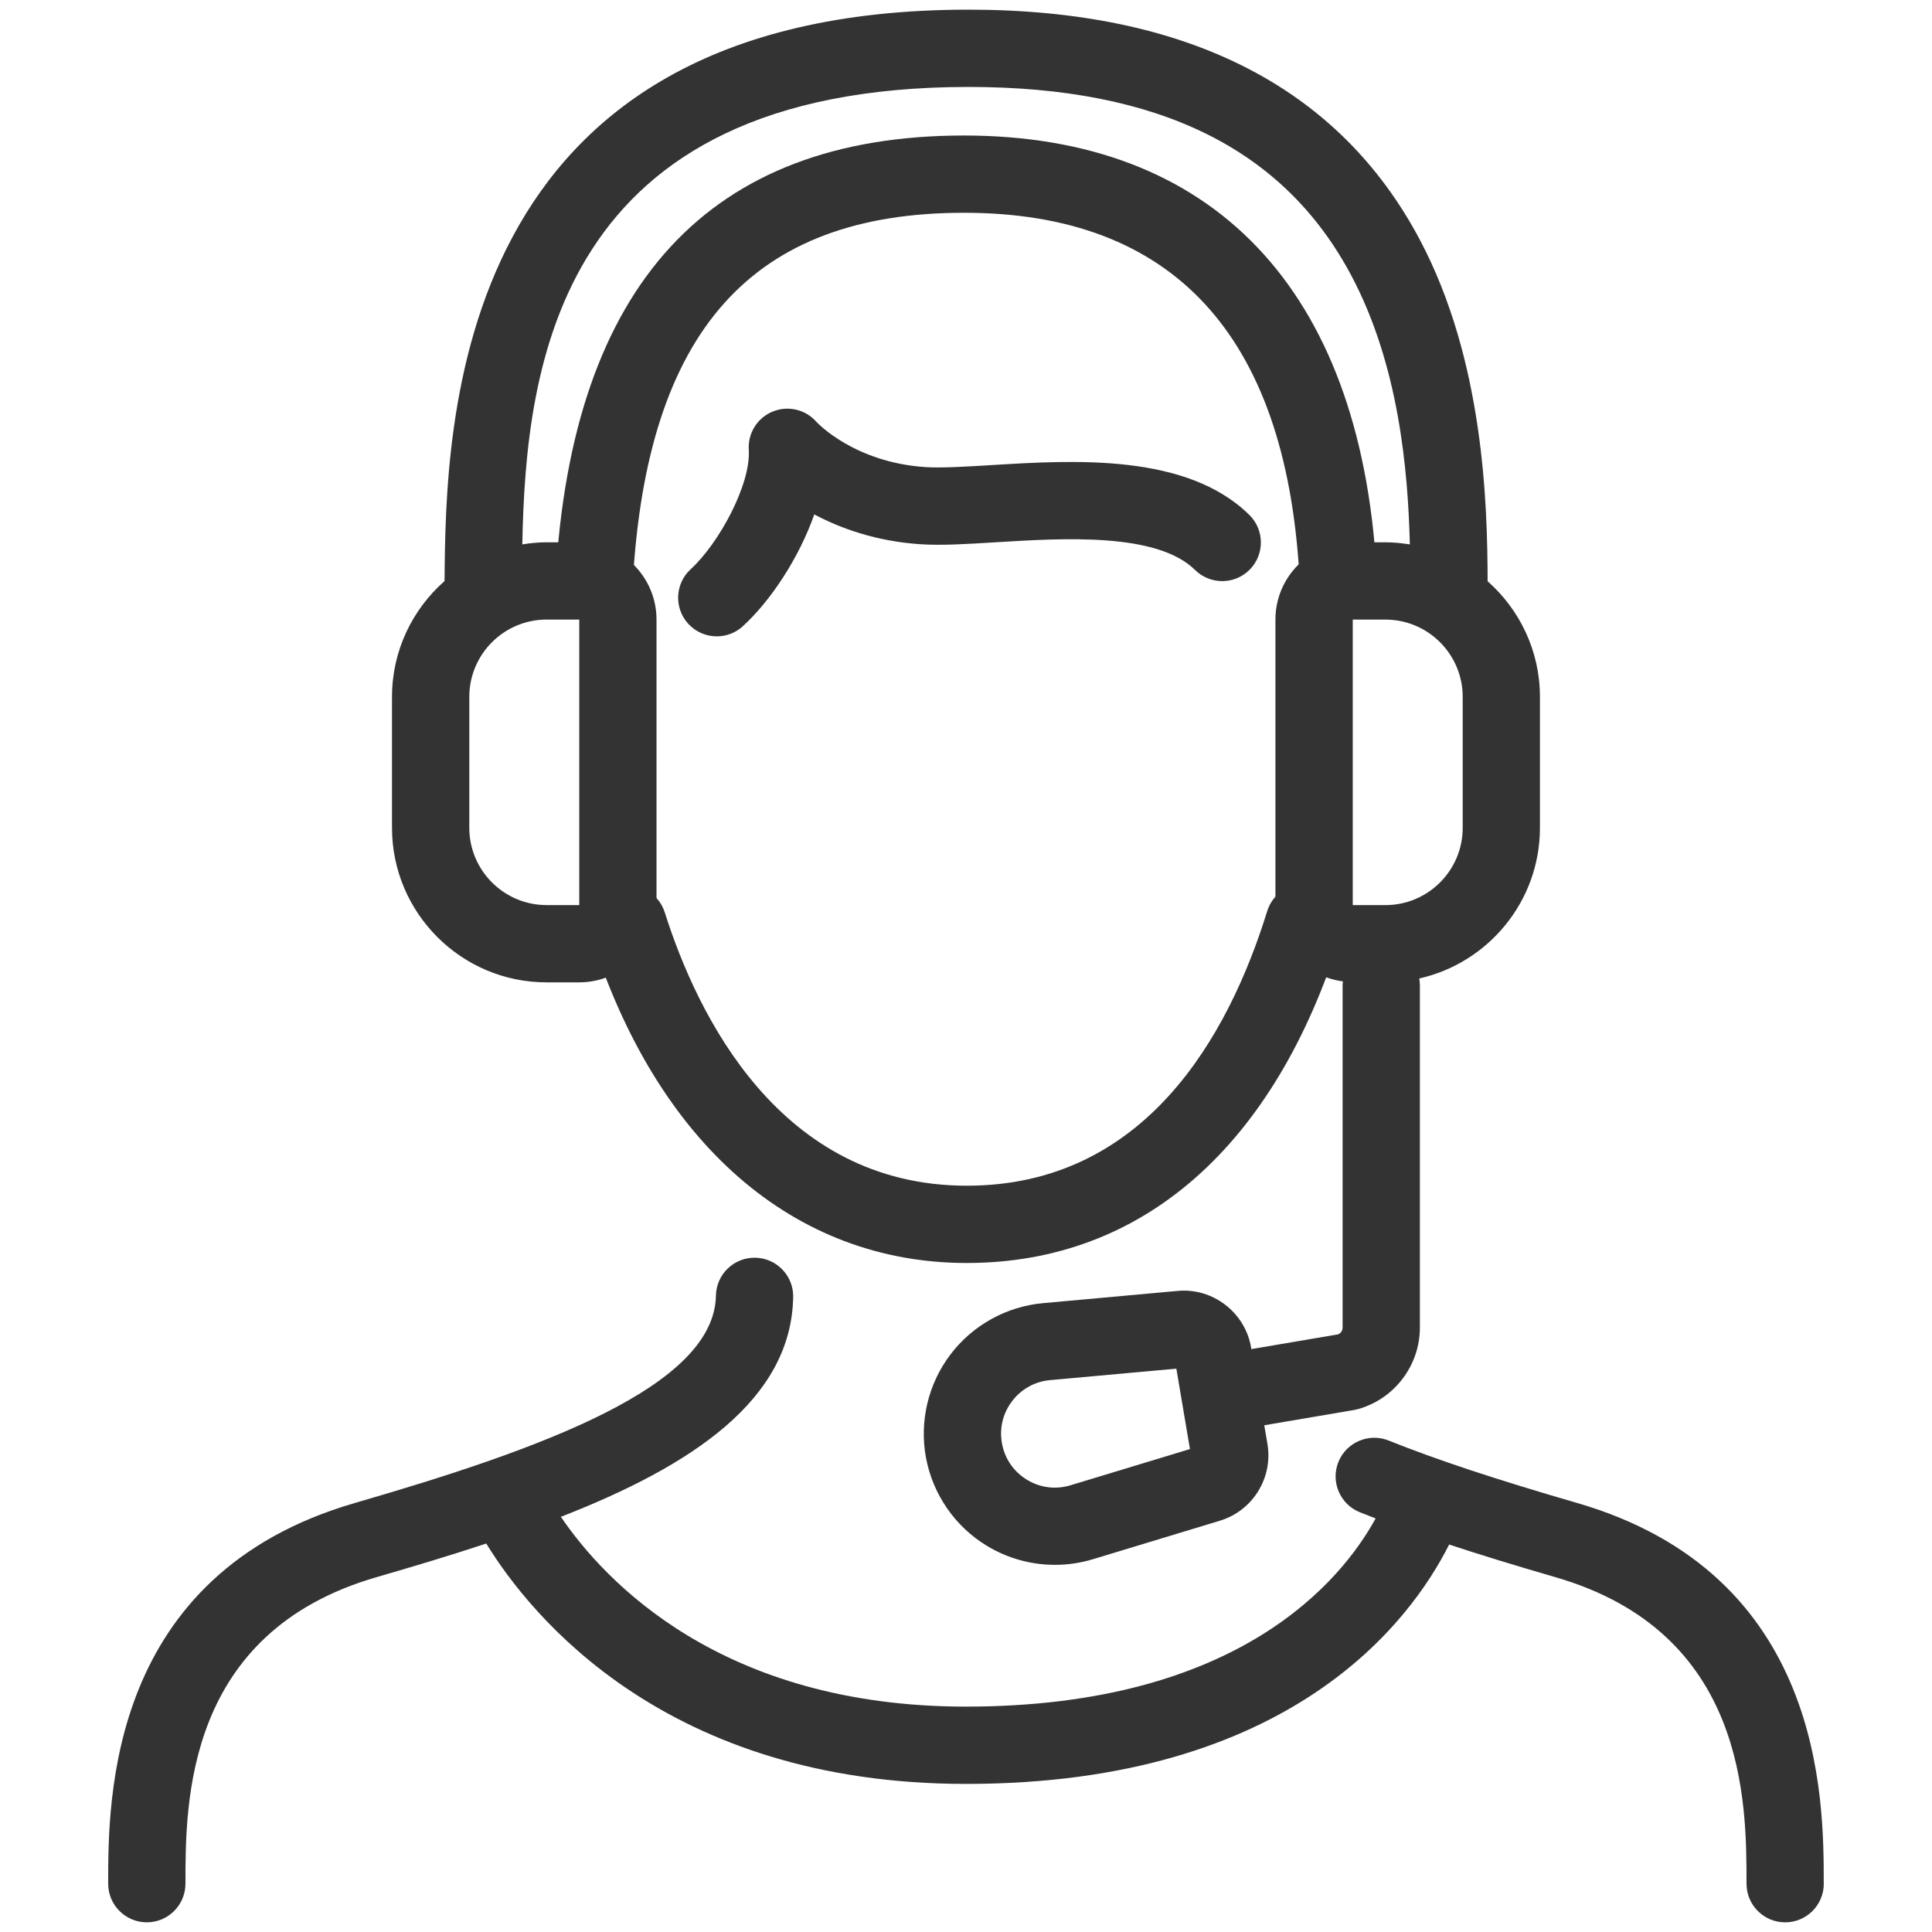
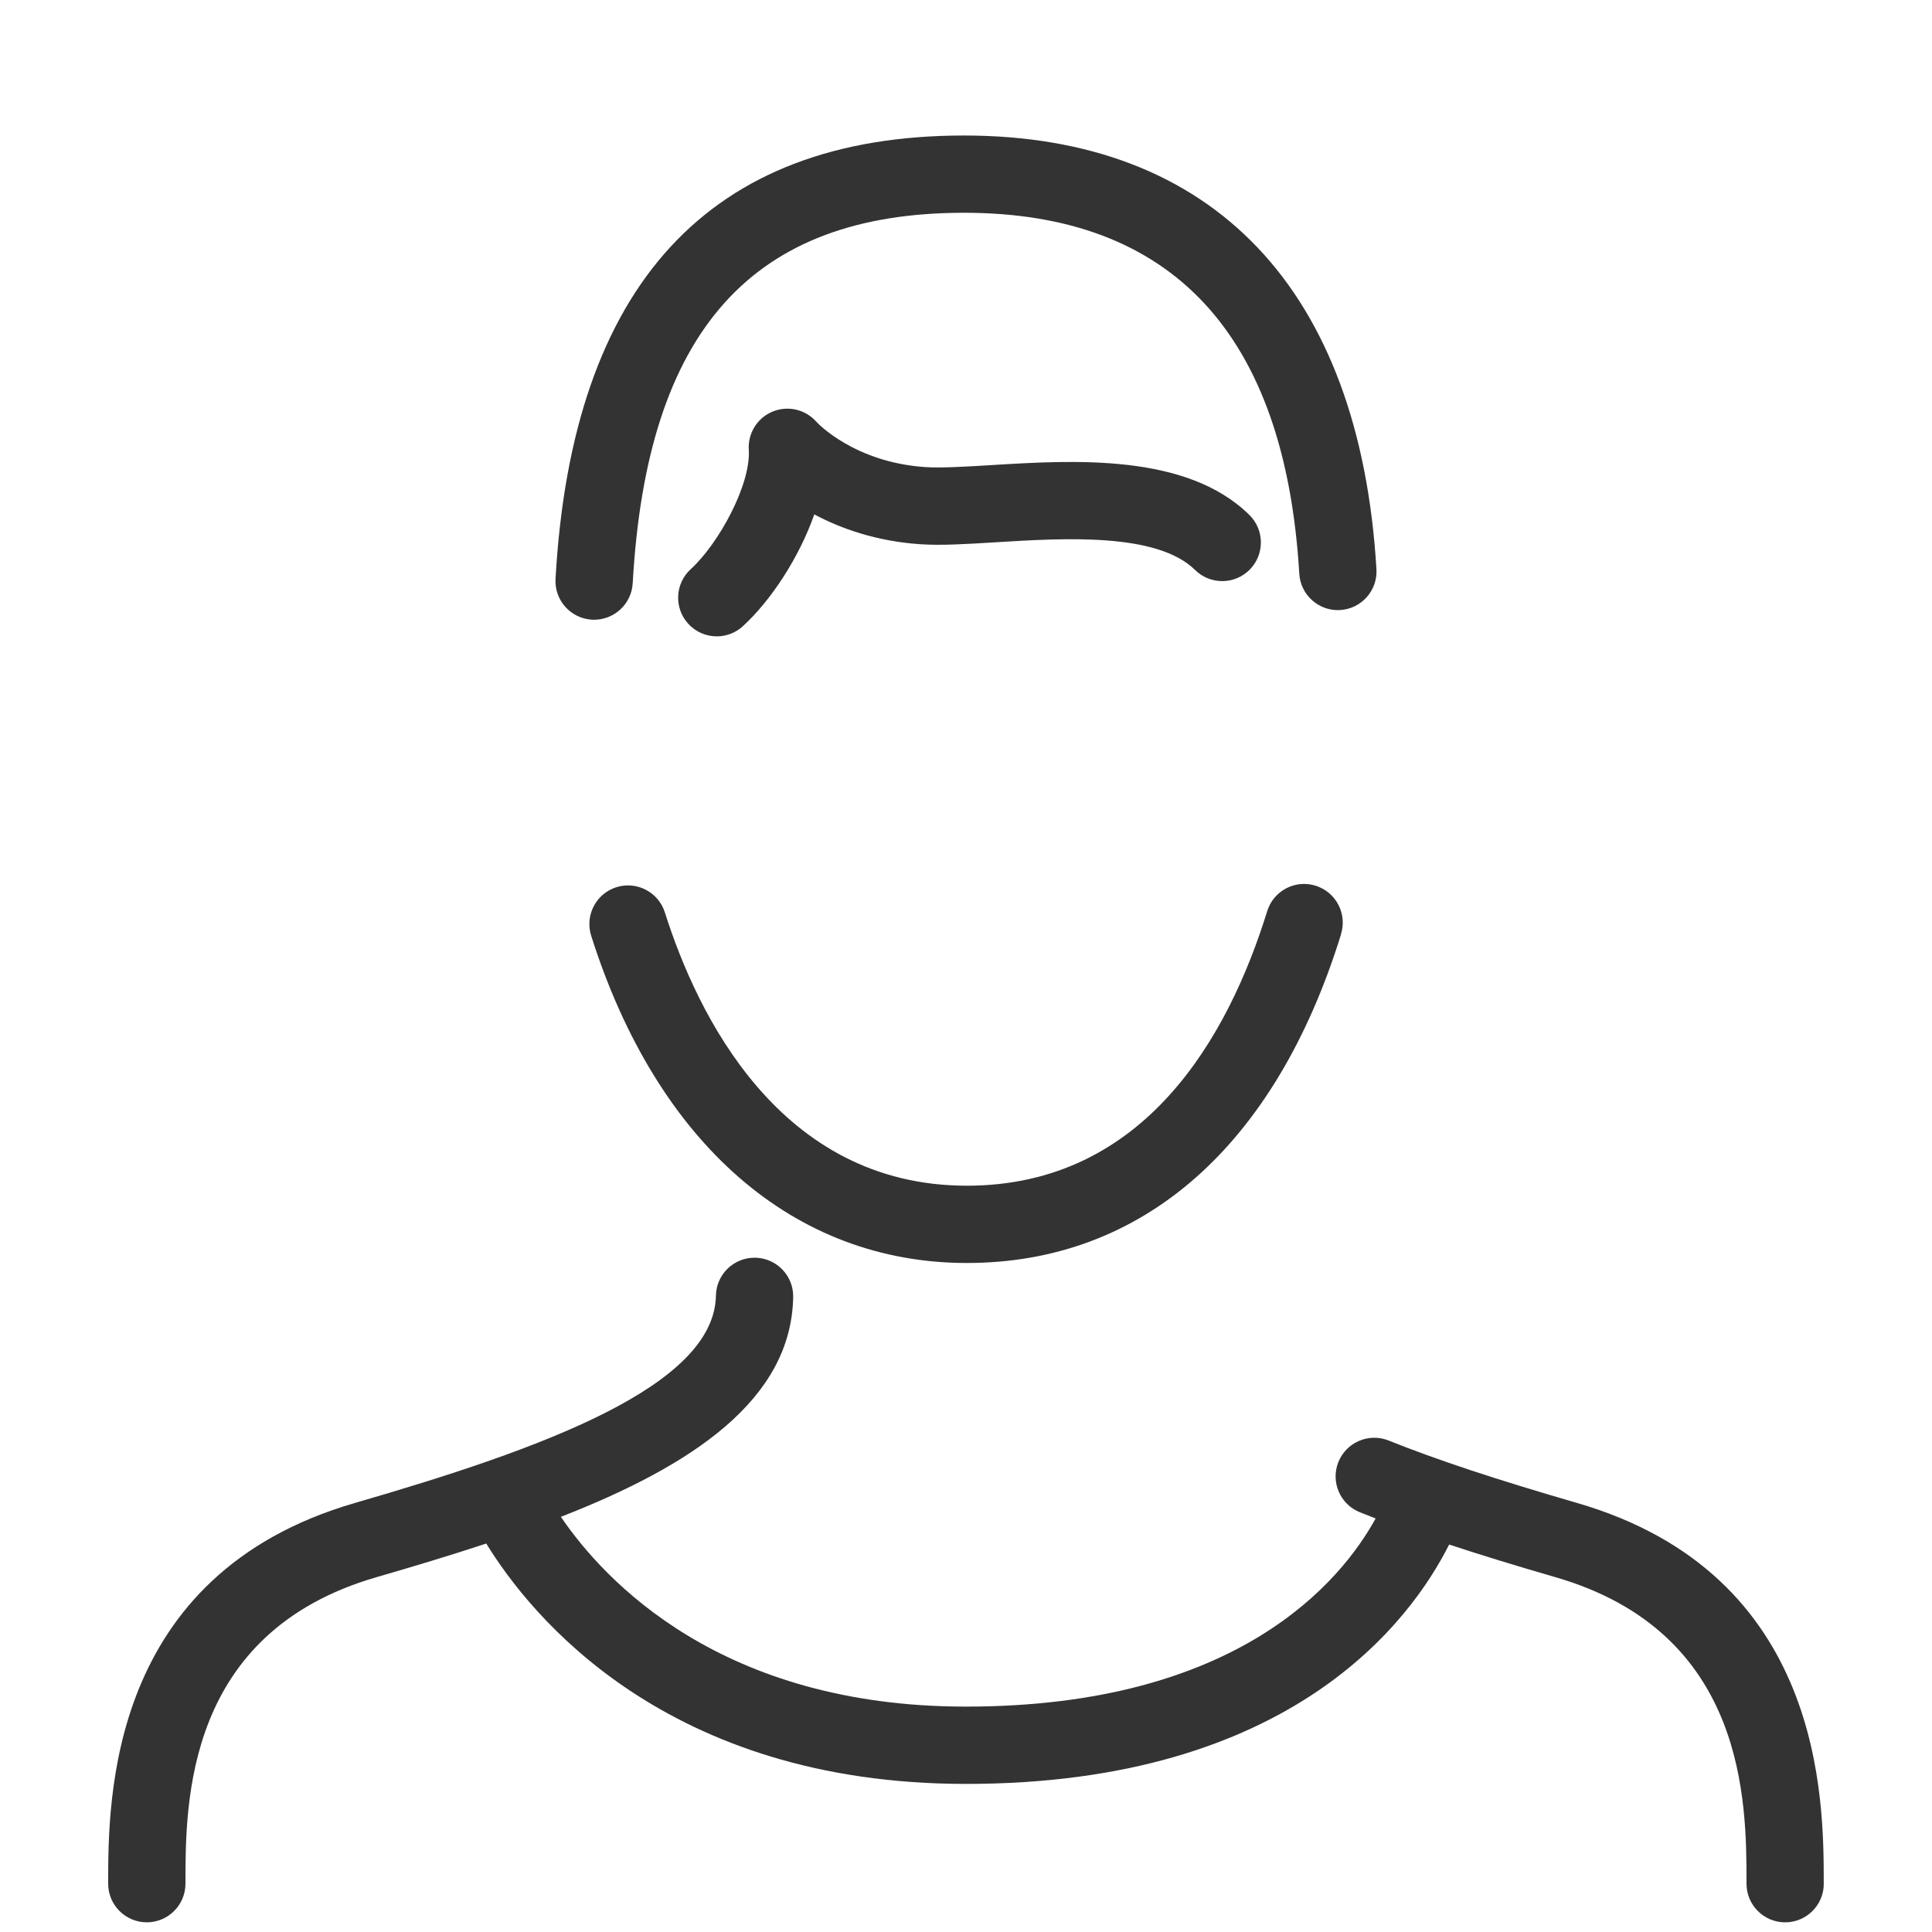
<svg xmlns="http://www.w3.org/2000/svg" id="uuid-01e30c6d-4f92-4f50-a464-2c86dc99dd60" data-name="Ebene_1" viewBox="0 0 100 100">
  <defs>
    <style>
      .uuid-ef3058a1-2f9b-42cc-8152-8503b3a30720 {
        fill: #333;
      }
    </style>
  </defs>
-   <path class="uuid-ef3058a1-2f9b-42cc-8152-8503b3a30720" d="M94.399,97.5c0,1.104-.896,2-2,2s-2-.896-2-2c0-4.22,0-13-9.89-15.865-2.092-.606-3.895-1.16-5.502-1.69-1.972,3.929-8.172,12.39-25.009,12.39-15.537,0-22.544-8.717-24.83-12.442-1.848.611-3.759,1.185-5.679,1.741-9.89,2.866-9.89,11.646-9.89,15.865,0,1.104-.896,2-2,2s-2-.896-2-2c0-4.377,0-16.005,12.776-19.707,9.653-2.796,18.597-6.032,18.681-10.729.02-1.092.911-1.964,1.999-1.964.012,0,.024,0,.036,0,1.104.02,1.984.931,1.964,2.035-.095,5.323-5.249,8.736-12.024,11.377,2.253,3.31,8.292,9.823,20.966,9.823,14.133,0,19.45-6.54,21.206-9.74-.276-.106-.55-.213-.816-.319-1.025-.411-1.523-1.576-1.112-2.601s1.576-1.522,2.601-1.112c2.484.997,5.581,2.022,9.745,3.229,12.776,3.702,12.776,15.33,12.776,19.707ZM69.411,48.345c.327-1.055-.264-2.175-1.319-2.502-1.057-.328-2.176.264-2.502,1.319-2.008,6.483-6.334,14.21-15.549,14.21h-.005c-9.698-.003-13.955-8.865-15.628-14.147-.334-1.053-1.46-1.636-2.511-1.303-1.053.334-1.636,1.458-1.303,2.511,3.411,10.763,10.497,16.937,19.441,16.939h.006c9.09,0,15.97-6.047,19.371-17.027ZM32.749,30.188c.732-13.082,6.181-19.175,17.147-19.175,10.778,0,16.617,6.287,17.355,18.685.066,1.103,1.017,1.945,2.115,1.878,1.103-.066,1.943-1.013,1.878-2.115-.862-14.476-8.444-22.447-21.348-22.447-13.176,0-20.289,7.722-21.142,22.951-.062,1.103.782,2.047,1.885,2.109.038.002.076.003.114.003,1.053,0,1.936-.824,1.995-1.888ZM38.447,32.415c1.441-1.315,2.904-3.527,3.701-5.789,1.358.722,3.183,1.384,5.457,1.541,1.097.077,2.421-.005,3.956-.1,3.512-.216,8.323-.51,10.297,1.436.786.775,2.052.766,2.829-.02.775-.787.767-2.053-.02-2.829-3.247-3.2-9.087-2.841-13.351-2.58-1.337.081-2.6.158-3.436.102-3.662-.252-5.562-2.275-5.628-2.347-.564-.64-1.474-.851-2.265-.524-.79.327-1.284,1.12-1.23,1.973.113,1.802-1.552,4.855-3.006,6.183-.815.745-.873,2.01-.128,2.826.395.432.935.651,1.478.651.481,0,.964-.173,1.348-.523Z" />
-   <path class="uuid-ef3058a1-2f9b-42cc-8152-8503b3a30720" d="M76.999,30.084c-.011-4.022-.199-11.428-3.509-17.675C69.302,4.507,61.444.5,50.133.5c-26.829,0-27.05,21.464-27.124,29.576-1.663,1.467-2.719,3.607-2.719,5.993v6.778c0,4.411,3.589,8,8,8h1.691c2.206,0,4-1.794,4-4v-14.778c0-2.206-1.794-4-4-4h-1.691c-.428,0-.845.043-1.256.109.185-9.225,1.786-23.678,23.098-23.678,9.85,0,16.334,3.2,19.822,9.782,2.438,4.601,2.923,9.998,3.019,13.897-.413-.066-.834-.11-1.266-.11h-1.691c-2.206,0-4,1.794-4,4v14.778c0,2.032,1.529,3.697,3.494,3.949-.005.058-.018.115-.018.174v17.748c0,.15-.089.285-.223.346l-4.499.765-.014-.085c-.307-1.807-1.975-3.096-3.8-2.927l-6.969.634c-1.898.172-3.646,1.143-4.797,2.663s-1.61,3.465-1.261,5.339c.354,1.895,1.5,3.556,3.148,4.557,1.072.651,2.295.986,3.526.986.661,0,1.324-.096,1.968-.292l6.575-1.994c1.696-.515,2.752-2.22,2.457-3.968l-.164-.97,4.648-.791.201-.045c1.887-.525,3.205-2.261,3.205-4.219v-17.748c0-.11-.015-.217-.033-.323,3.57-.802,6.247-3.992,6.247-7.8v-6.778c0-2.382-1.052-4.518-2.71-5.985ZM29.982,32.069v14.778h-1.691c-2.206,0-4-1.794-4-4v-6.778c0-2.206,1.794-4,4-4h1.691ZM55.411,76.877c-.768.234-1.569.132-2.255-.285s-1.146-1.082-1.292-1.871c-.146-.781.038-1.559.518-2.192.479-.633,1.179-1.022,1.97-1.094l6.536-.594.704,4.162-6.179,1.874ZM75.709,42.848c0,2.206-1.794,4-4,4h-1.691v-14.778h1.691c2.206,0,4,1.794,4,4v6.778Z" />
+   <path class="uuid-ef3058a1-2f9b-42cc-8152-8503b3a30720" d="M94.399,97.5c0,1.104-.896,2-2,2s-2-.896-2-2c0-4.22,0-13-9.89-15.865-2.092-.606-3.895-1.16-5.502-1.69-1.972,3.929-8.172,12.39-25.009,12.39-15.537,0-22.544-8.717-24.83-12.442-1.848.611-3.759,1.185-5.679,1.741-9.89,2.866-9.89,11.646-9.89,15.865,0,1.104-.896,2-2,2s-2-.896-2-2c0-4.377,0-16.005,12.776-19.707,9.653-2.796,18.597-6.032,18.681-10.729.02-1.092.911-1.964,1.999-1.964.012,0,.024,0,.036,0,1.104.02,1.984.931,1.964,2.035-.095,5.323-5.249,8.736-12.024,11.377,2.253,3.31,8.292,9.823,20.966,9.823,14.133,0,19.45-6.54,21.206-9.74-.276-.106-.55-.213-.816-.319-1.025-.411-1.523-1.576-1.112-2.601s1.576-1.522,2.601-1.112c2.484.997,5.581,2.022,9.745,3.229,12.776,3.702,12.776,15.33,12.776,19.707ZM69.411,48.345c.327-1.055-.264-2.175-1.319-2.502-1.057-.328-2.176.264-2.502,1.319-2.008,6.483-6.334,14.21-15.549,14.21c-9.698-.003-13.955-8.865-15.628-14.147-.334-1.053-1.46-1.636-2.511-1.303-1.053.334-1.636,1.458-1.303,2.511,3.411,10.763,10.497,16.937,19.441,16.939h.006c9.09,0,15.97-6.047,19.371-17.027ZM32.749,30.188c.732-13.082,6.181-19.175,17.147-19.175,10.778,0,16.617,6.287,17.355,18.685.066,1.103,1.017,1.945,2.115,1.878,1.103-.066,1.943-1.013,1.878-2.115-.862-14.476-8.444-22.447-21.348-22.447-13.176,0-20.289,7.722-21.142,22.951-.062,1.103.782,2.047,1.885,2.109.038.002.076.003.114.003,1.053,0,1.936-.824,1.995-1.888ZM38.447,32.415c1.441-1.315,2.904-3.527,3.701-5.789,1.358.722,3.183,1.384,5.457,1.541,1.097.077,2.421-.005,3.956-.1,3.512-.216,8.323-.51,10.297,1.436.786.775,2.052.766,2.829-.02.775-.787.767-2.053-.02-2.829-3.247-3.2-9.087-2.841-13.351-2.58-1.337.081-2.6.158-3.436.102-3.662-.252-5.562-2.275-5.628-2.347-.564-.64-1.474-.851-2.265-.524-.79.327-1.284,1.12-1.23,1.973.113,1.802-1.552,4.855-3.006,6.183-.815.745-.873,2.01-.128,2.826.395.432.935.651,1.478.651.481,0,.964-.173,1.348-.523Z" />
</svg>